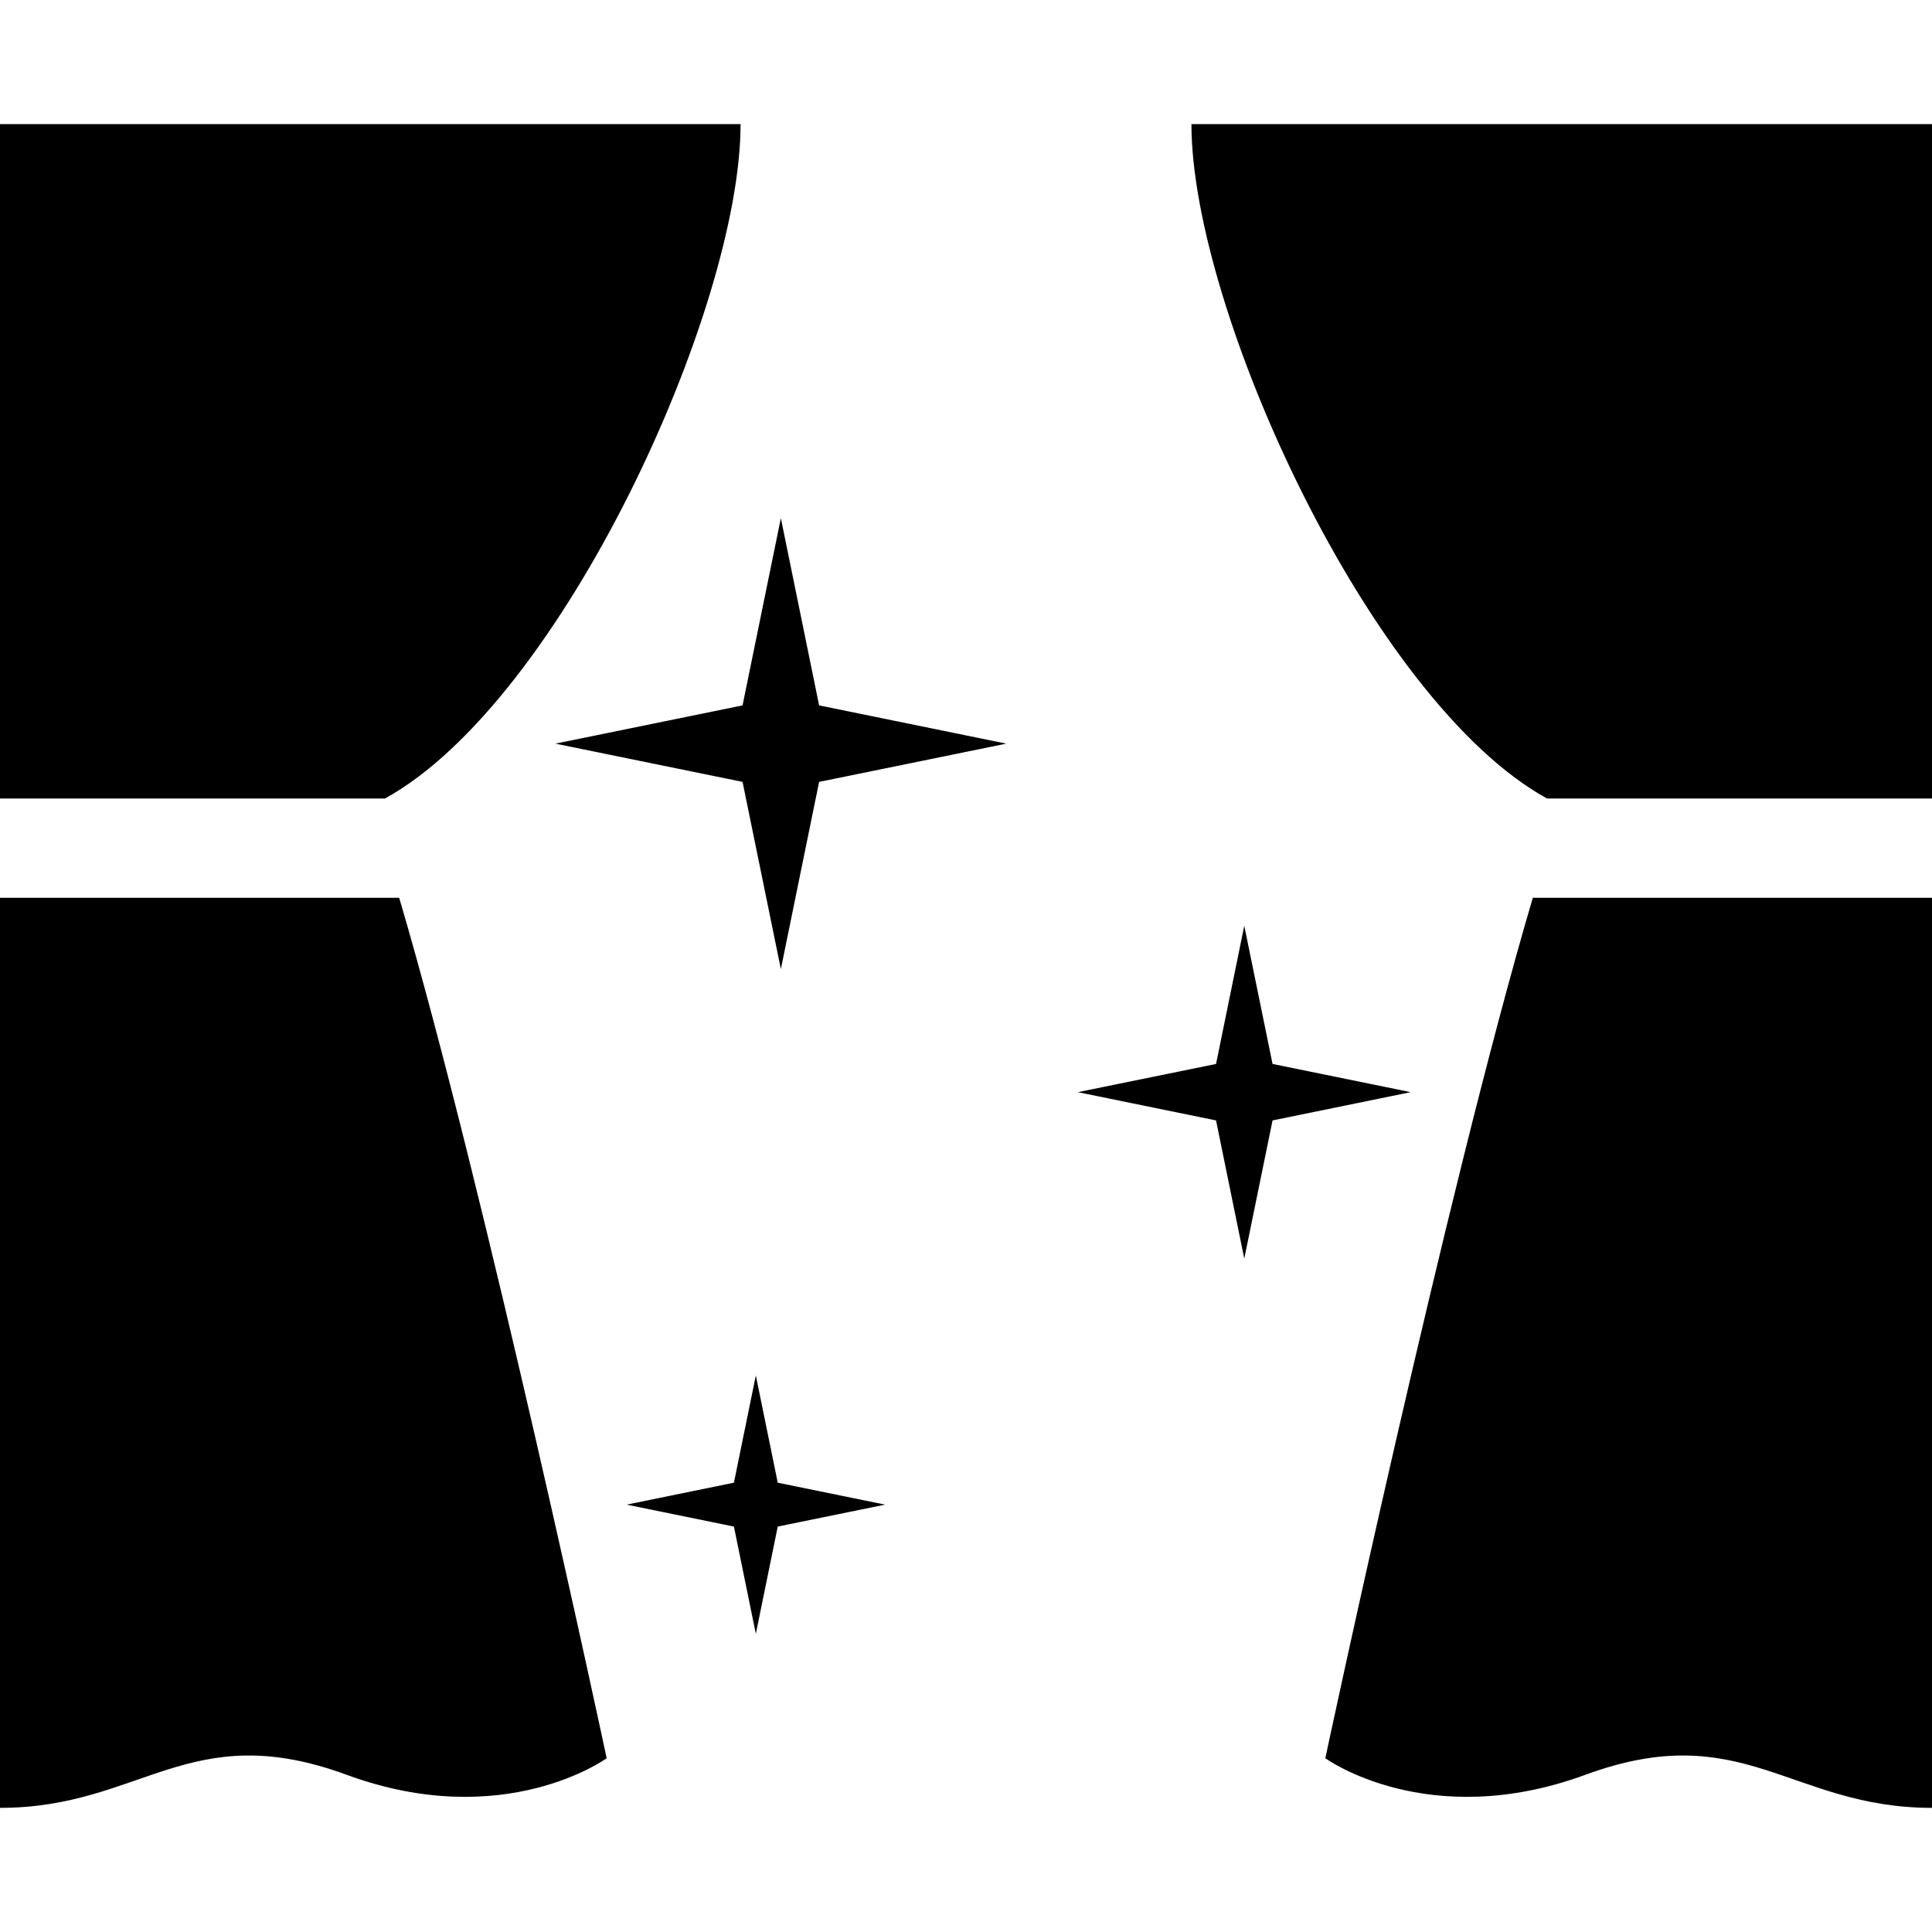
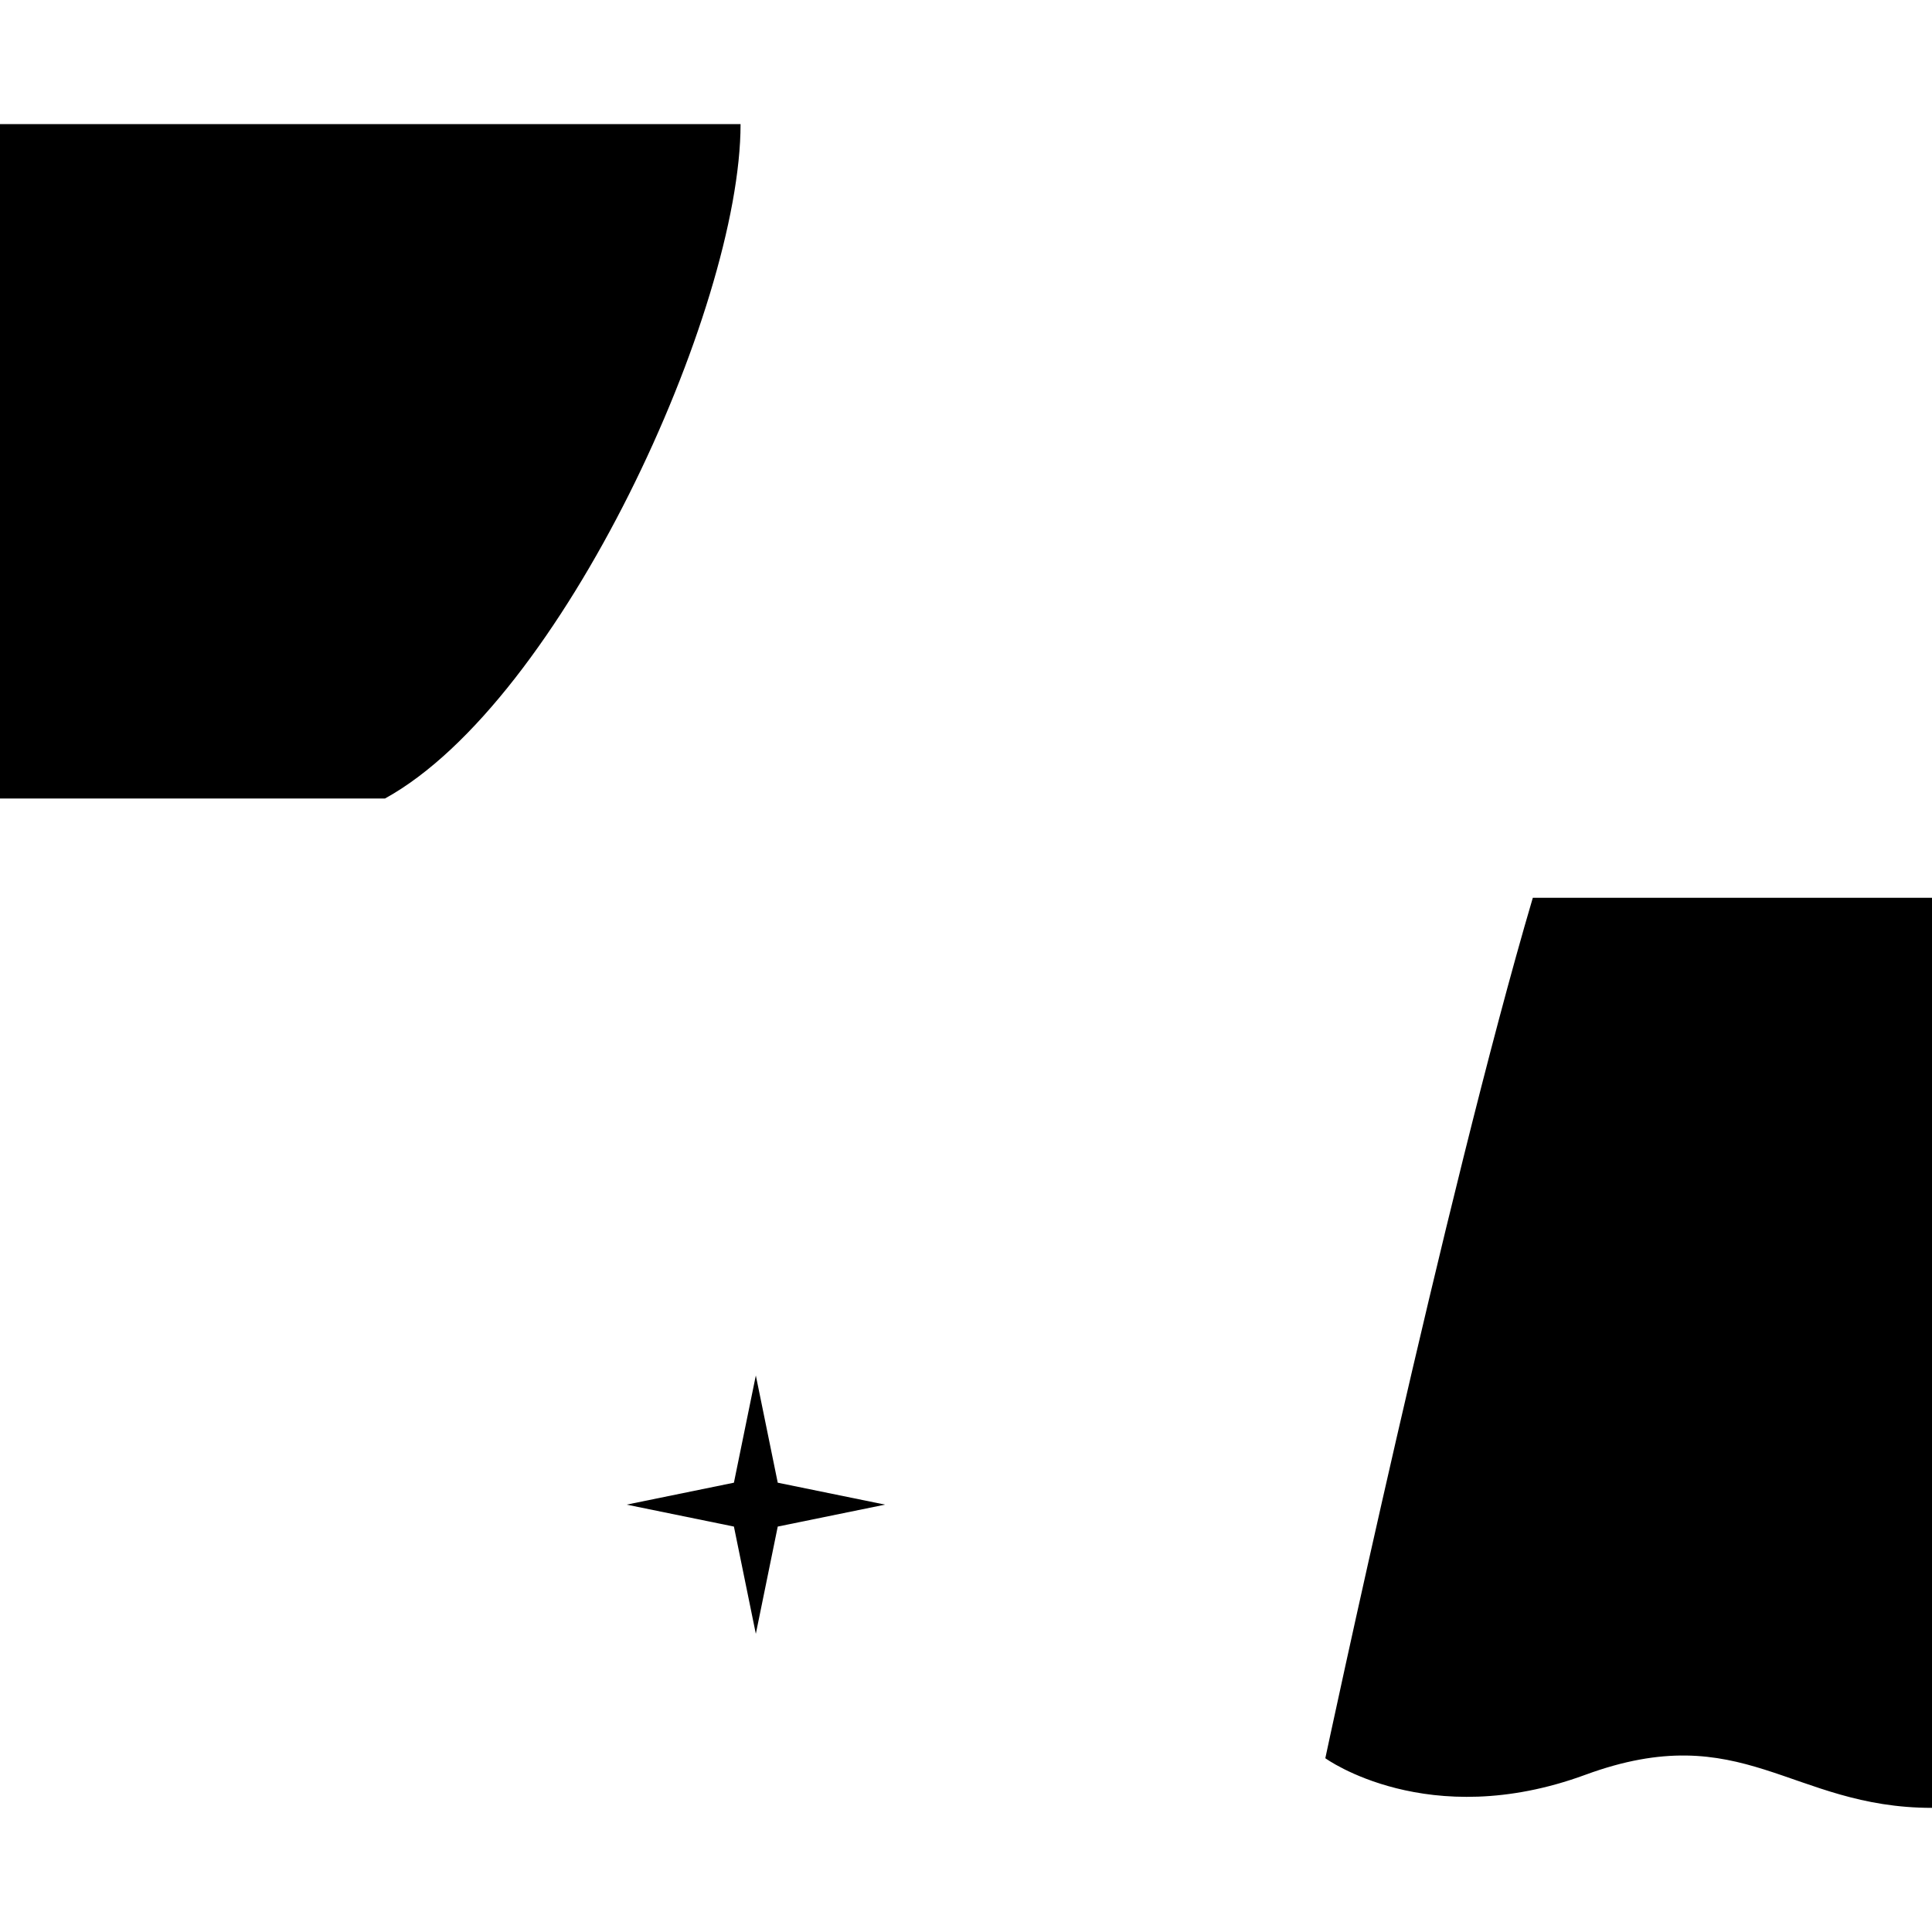
<svg xmlns="http://www.w3.org/2000/svg" height="800px" width="800px" version="1.1" id="_x32_" viewBox="0 0 512 512" xml:space="preserve">
  <style type="text/css">
	.st0{fill:#000000;}
</style>
  <g>
    <path class="st0" d="M196.257,32.896H0v178.712h102.034C148.839,185.833,196.257,81.979,196.257,32.896z" />
-     <path class="st0" d="M0,237.92v241.183c37.576,0,50.106-24.114,91.874-8.762c41.768,15.352,68.902-4.393,68.902-4.393   s-31.853-149.6-54.99-228.028H0z" />
-     <path class="st0" d="M315.743,32.896c0,49.083,47.418,152.937,94.223,178.712H512V32.896H315.743z" />
    <path class="st0" d="M351.224,465.948c0,0,27.134,19.744,68.902,4.393c41.767-15.352,54.298,8.762,91.874,8.762V237.92H406.213   C383.077,316.348,351.224,465.948,351.224,465.948z" />
-     <polygon class="st0" points="206.937,137.318 196.785,186.936 147.182,197.072 196.785,207.208 206.937,256.819 217.073,207.208    266.676,197.072 217.073,186.936  " />
-     <polygon class="st0" points="337.238,281.958 329.744,245.34 322.266,281.958 285.64,289.432 322.266,296.922 329.744,333.548    337.238,296.922 373.852,289.432  " />
    <polygon class="st0" points="200.304,364.516 194.495,392.93 166.066,398.743 194.495,404.556 200.304,432.978 206.11,404.556    234.548,398.743 206.11,392.93  " />
  </g>
</svg>